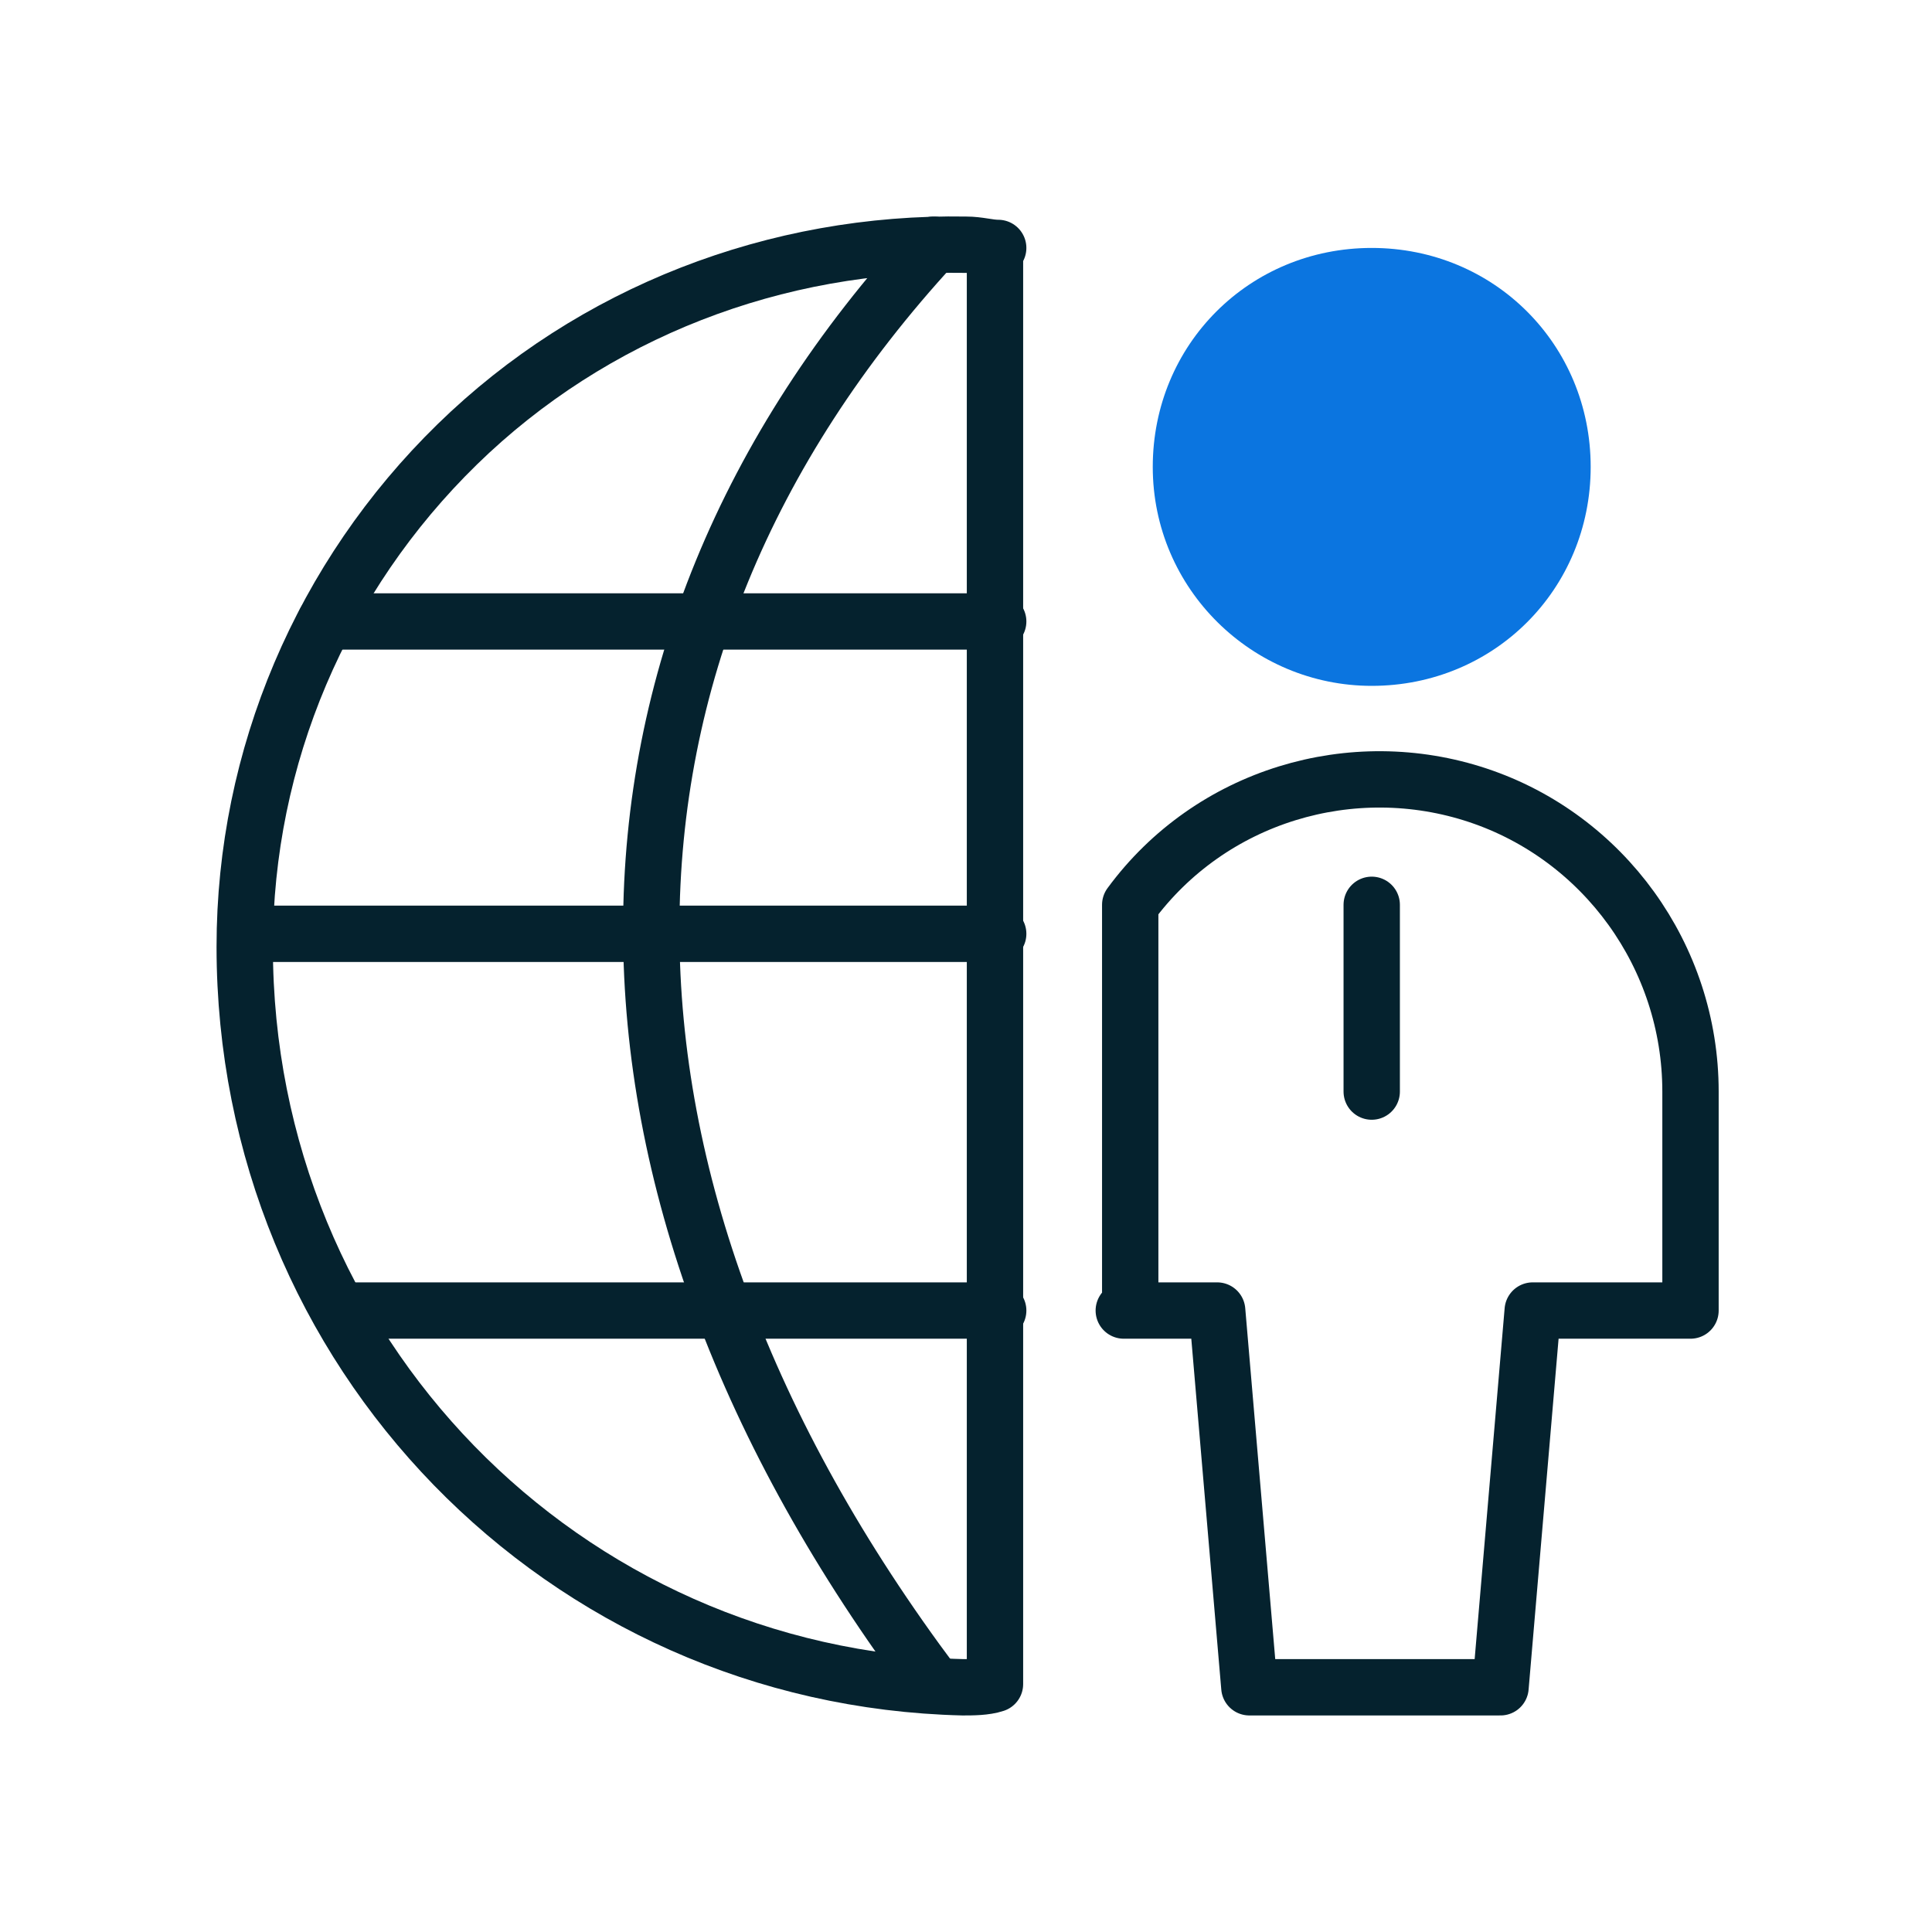
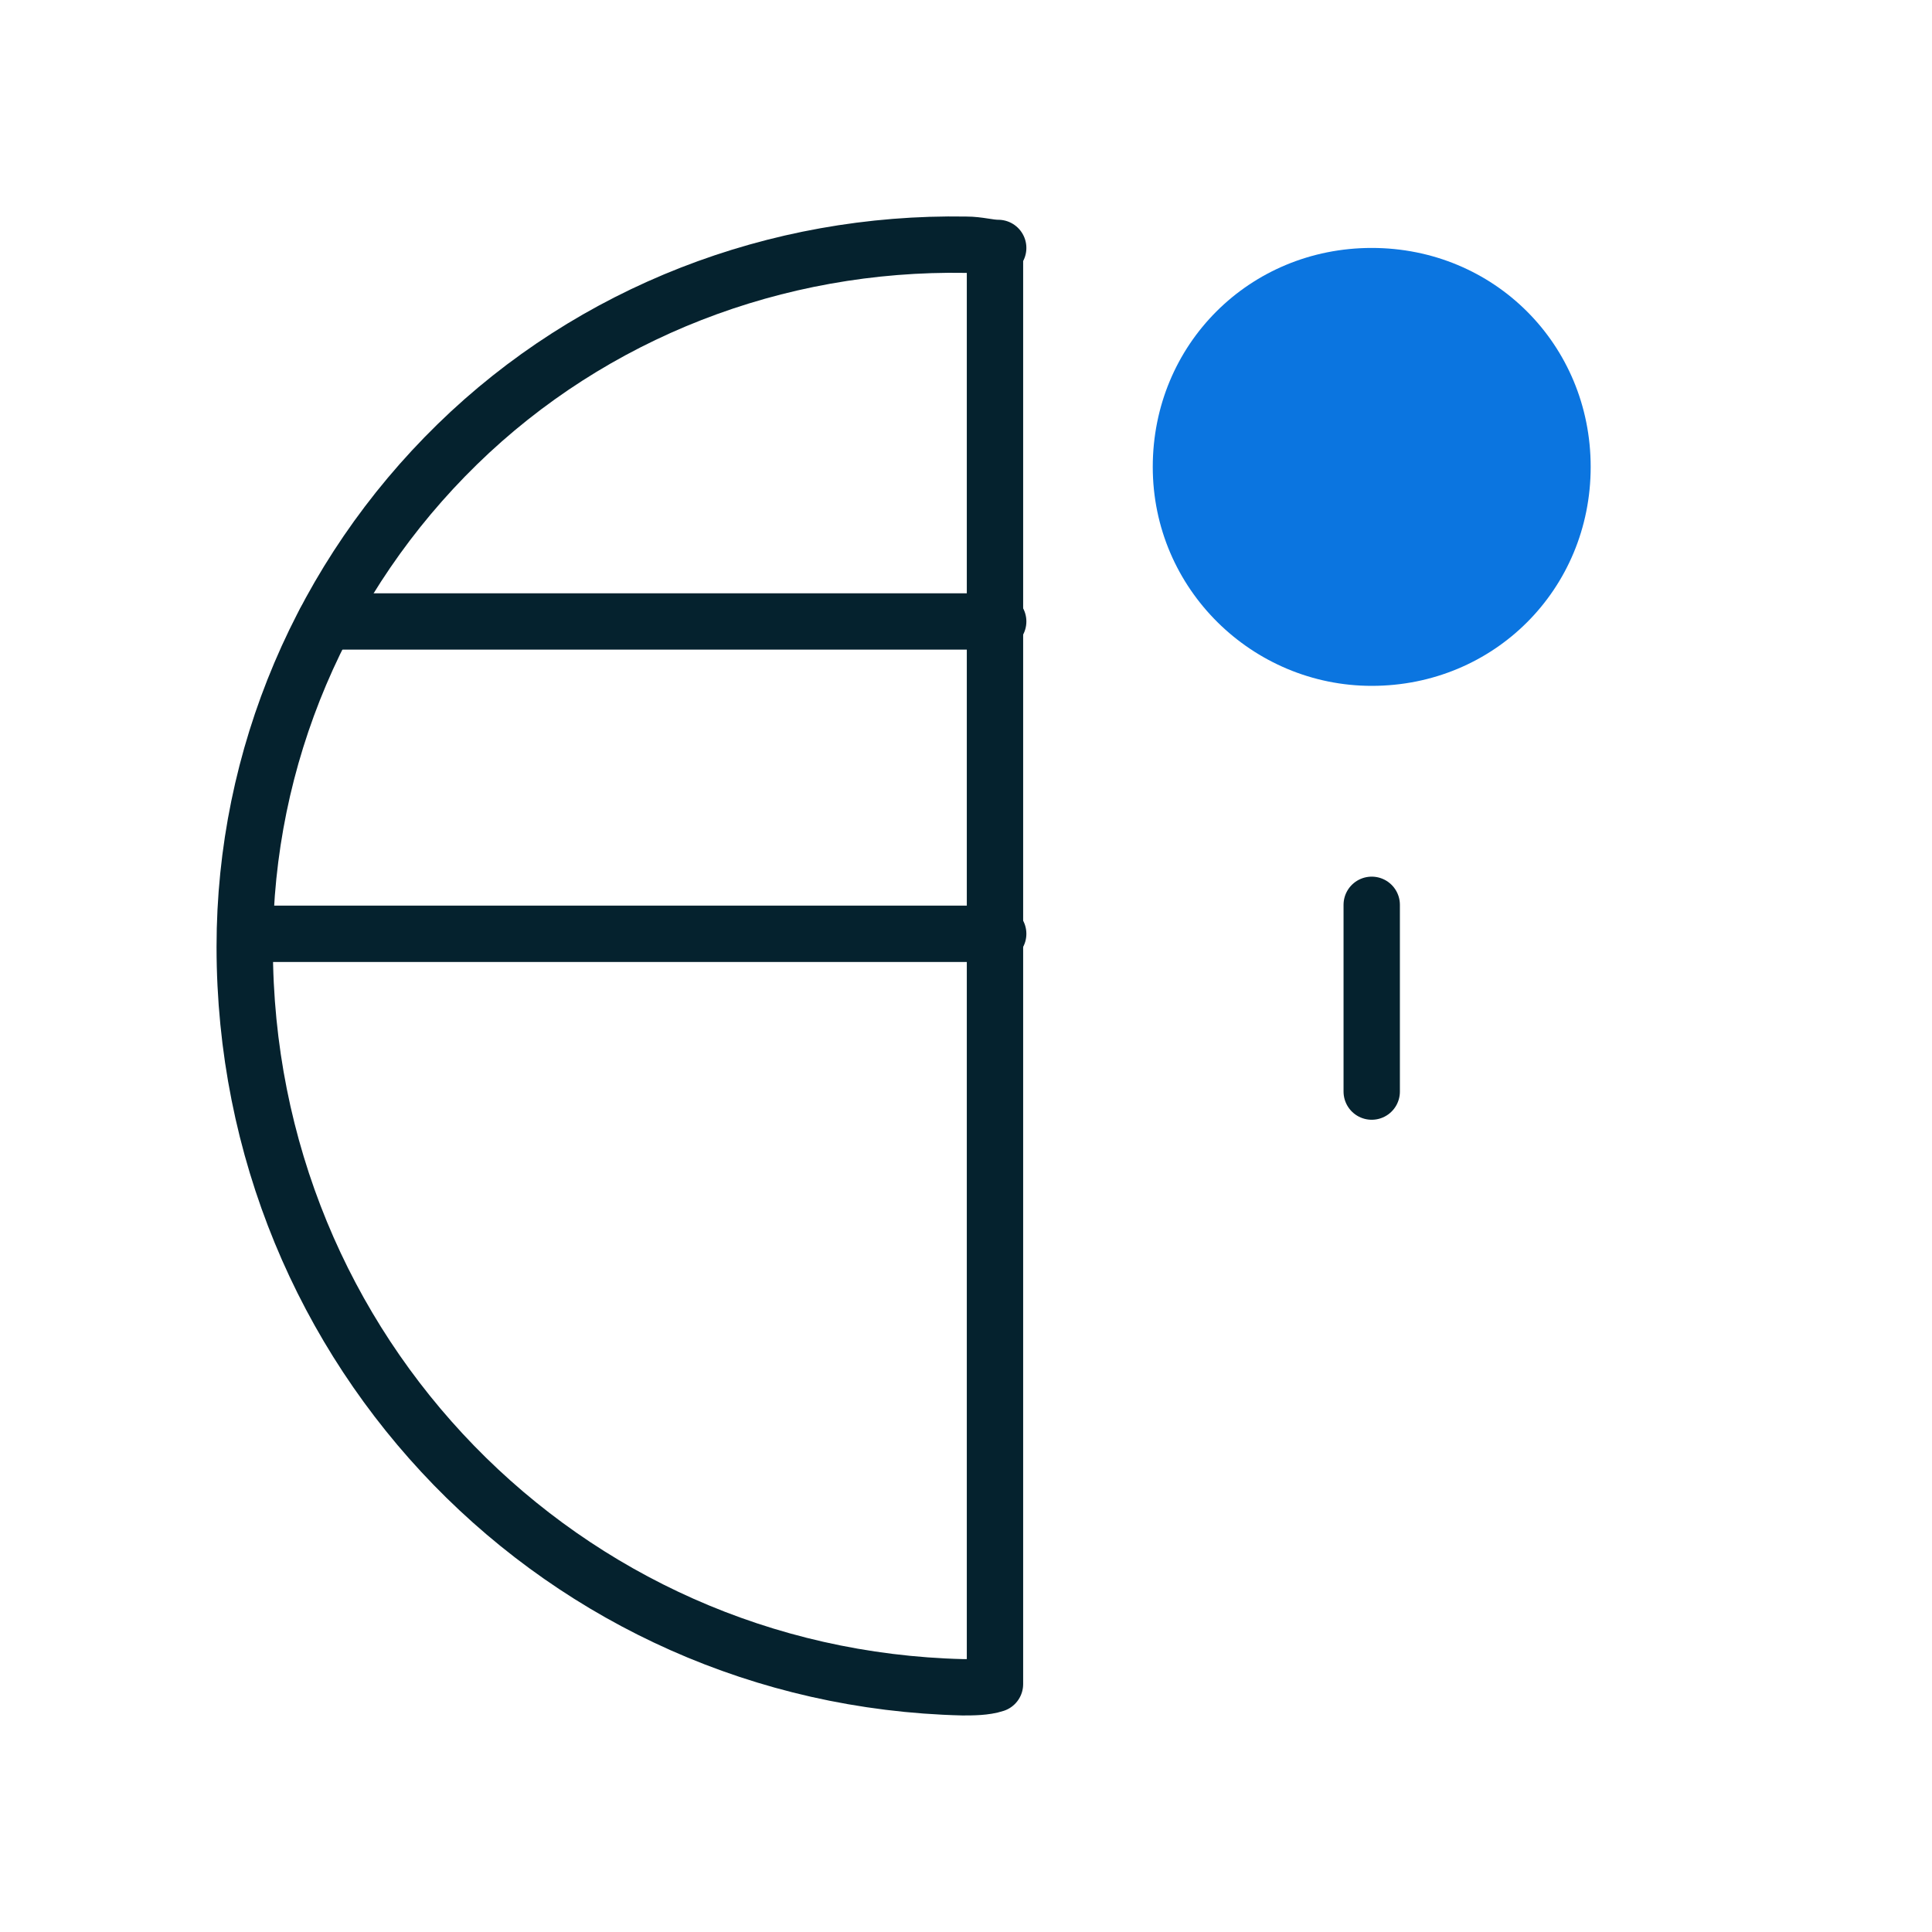
<svg xmlns="http://www.w3.org/2000/svg" width="60px" height="60px" viewBox="0 0 60 60" version="1.1">
  <title>Icon/Success Statement/Change Your Culture Dark Copy</title>
  <g id="Icon/Success-Statement/Change-Your-Culture-Dark-Copy" stroke="none" stroke-width="1" fill="none" fill-rule="evenodd">
    <g id="network-user_1_" transform="translate(7, 7)">
-       <path d="M22,45.3 C10.3,29.7 10.3,13.3 22,0.6" id="Shape_116_1_" stroke="#05222E" stroke-width="1.75" stroke-linecap="round" stroke-linejoin="round" />
-       <line x1="3.6" y1="33.7" x2="24" y2="33.7" id="Shape_117_3_" stroke="#05222E" stroke-width="1.75" stroke-linecap="round" stroke-linejoin="round" />
      <line x1="3.1" y1="12.3" x2="24" y2="12.3" id="Shape_118_3_" stroke="#05222E" stroke-width="1.75" stroke-linecap="round" stroke-linejoin="round" />
      <line x1="0.8" y1="22" x2="24" y2="22" id="Shape_119_3_" stroke="#05222E" stroke-width="1.75" stroke-linecap="round" stroke-linejoin="round" />
      <path d="M24,0.7 C23.7,0.7 23.4,0.6 23,0.6 C17.1,0.5 11.4,2.7 7.2,6.8 C3,10.9 0.6,16.5 0.6,22.4 C0.6,35 10.5,45.1 22.9,45.4 C23.2,45.4 23.6,45.4 23.9,45.3 L23.9,0.7 L24,0.7 Z" id="Shape_120_3_" stroke="#05222E" stroke-width="1.75" stroke-linecap="round" stroke-linejoin="round" />
      <line x1="35.6" y1="21.1" x2="35.6" y2="26.9" id="Shape_121_3_" stroke="#05222E" stroke-width="1.75" stroke-linecap="round" stroke-linejoin="round" />
-       <path d="M27.9,33.7 L30.8,33.7 L31.8,45.4 L39.6,45.4 L40.6,33.7 L45.5,33.7 L45.5,26.9 C45.5,22.7 42.8,19 38.9,17.7 C35,16.4 30.6,17.7 28.1,21.1 L28.1,33.7 L27.9,33.7 Z" id="Shape_122_3_" stroke="#05222E" stroke-width="1.75" stroke-linecap="round" stroke-linejoin="round" />
      <path d="M35.6,14.3 C39.4,14.3 42.4,11.3 42.4,7.5 C42.4,3.7 39.4,0.7 35.6,0.7 C31.8,0.7 28.8,3.7 28.8,7.5 C28.8,11.3 31.9,14.3 35.6,14.3 Z" id="Oval_26_1_" fill="#0B75E0" />
    </g>
  </g>
</svg>